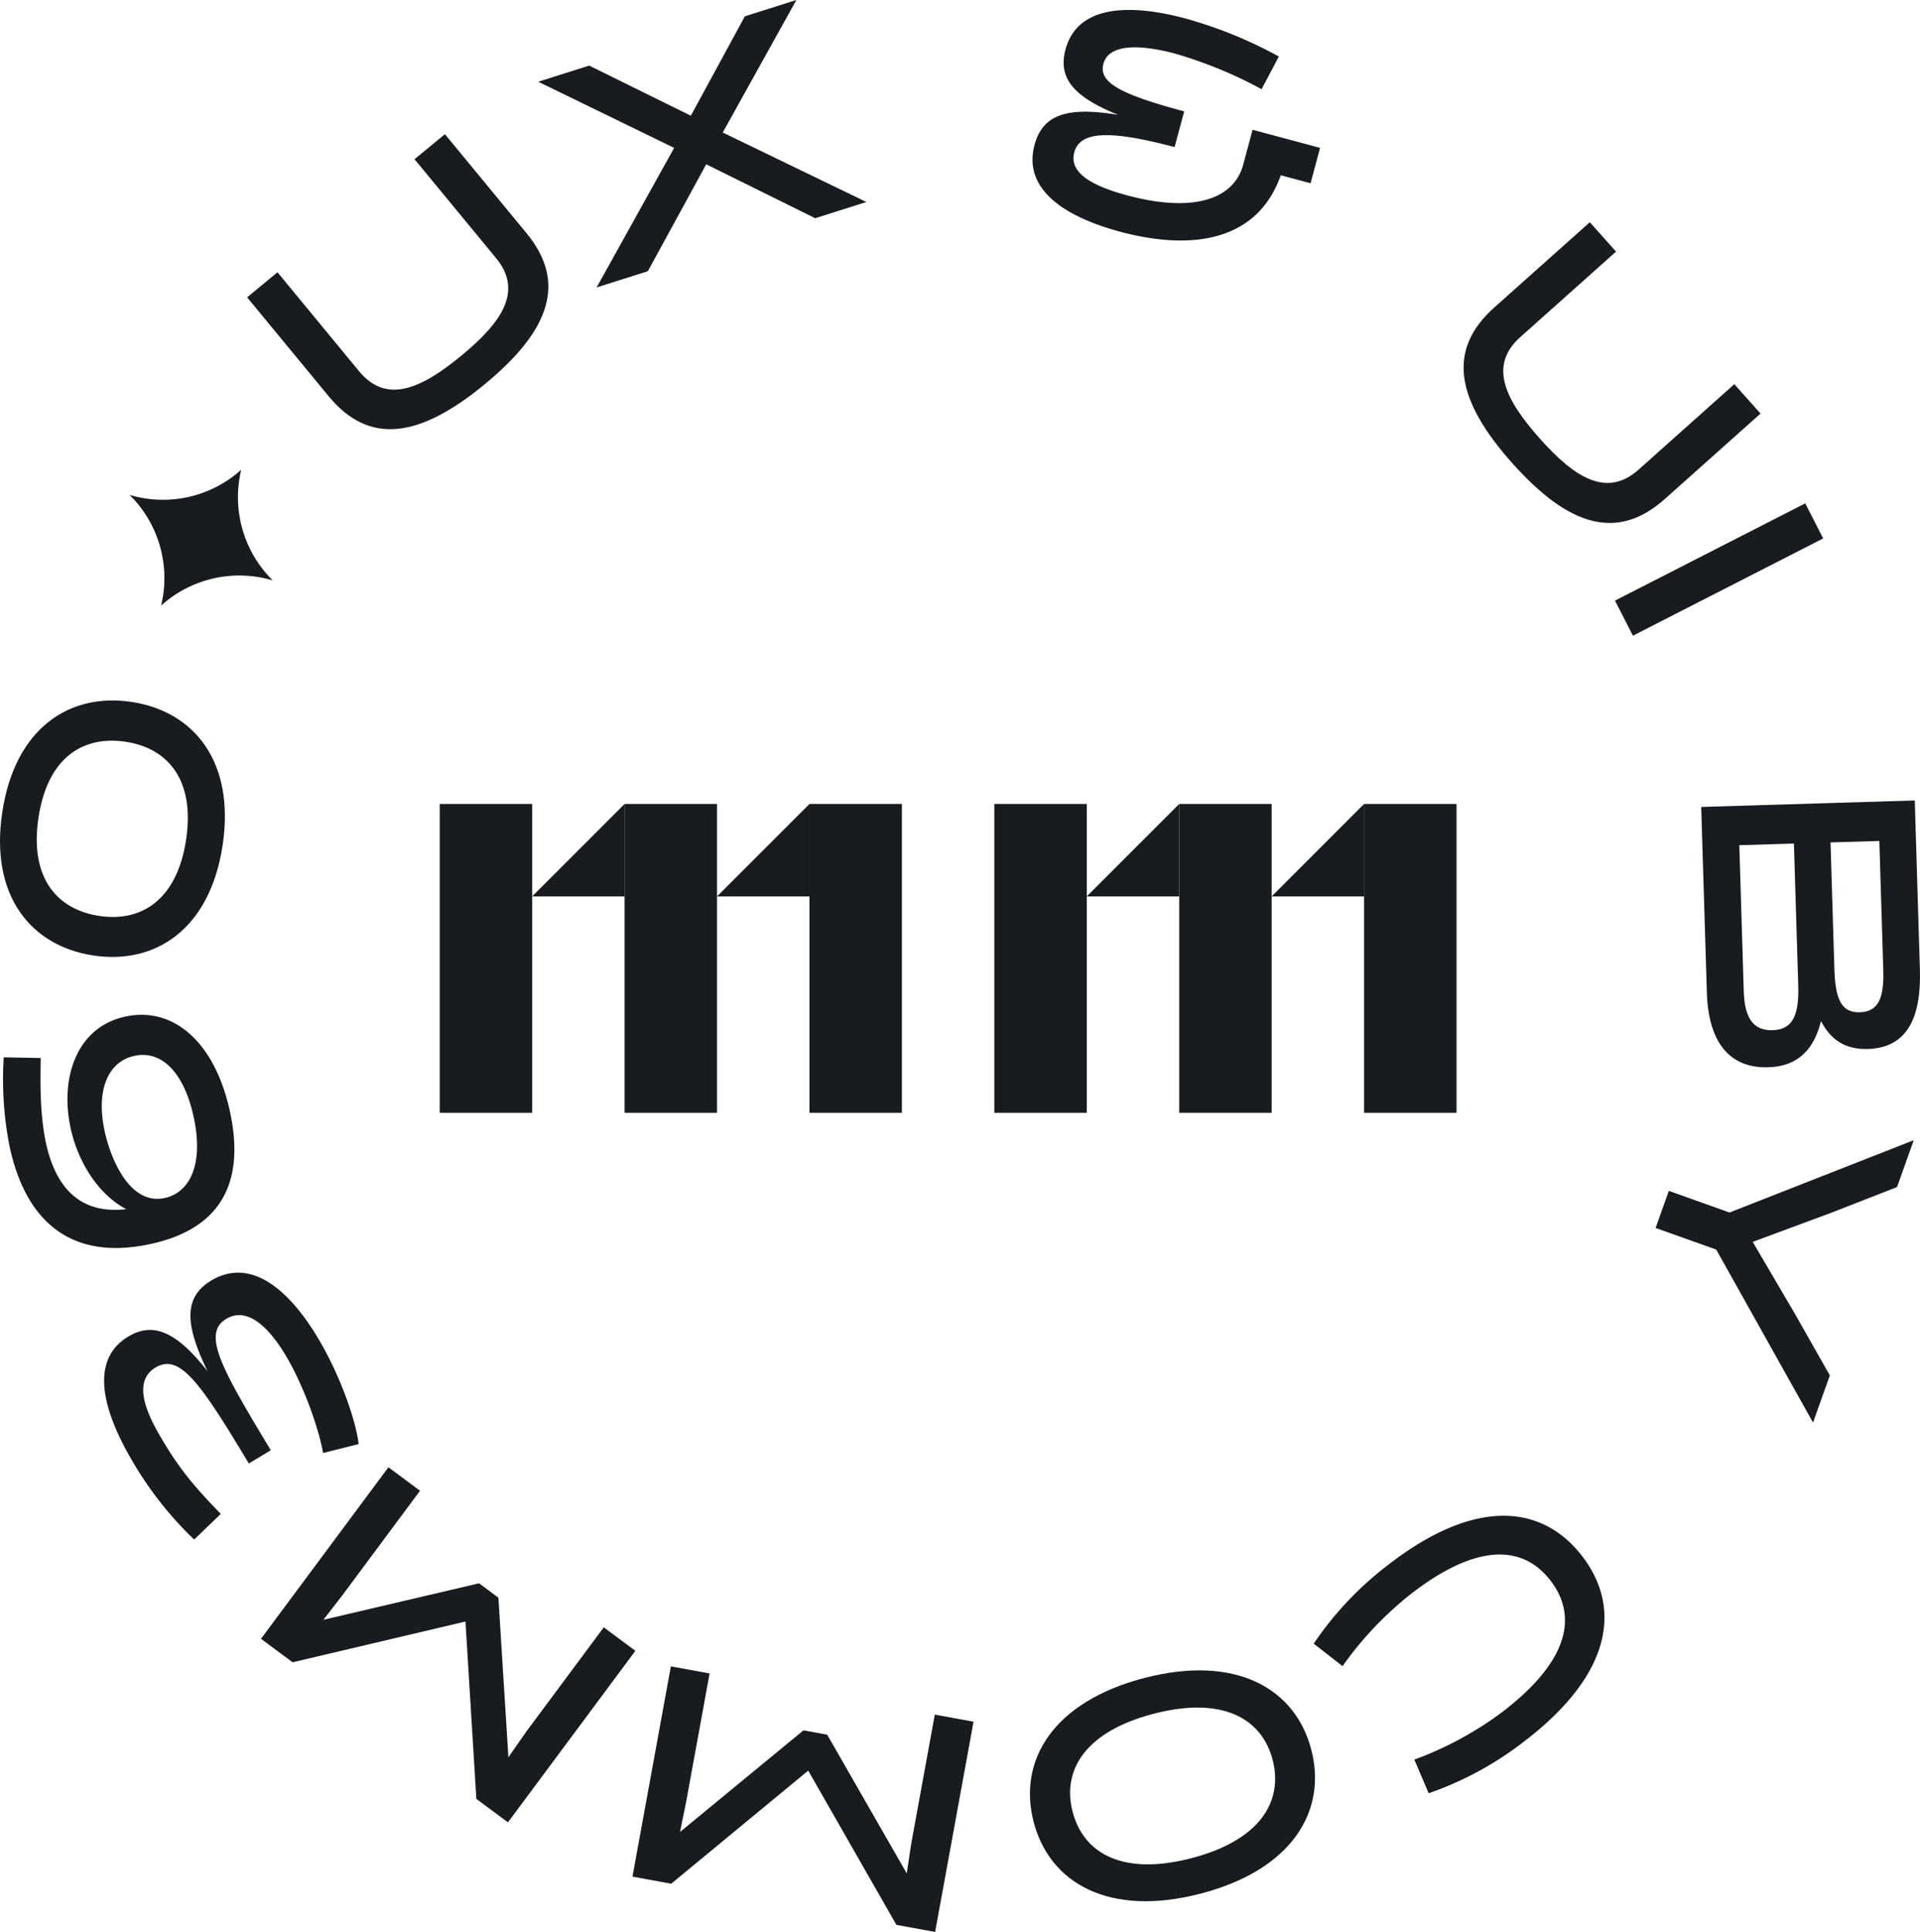
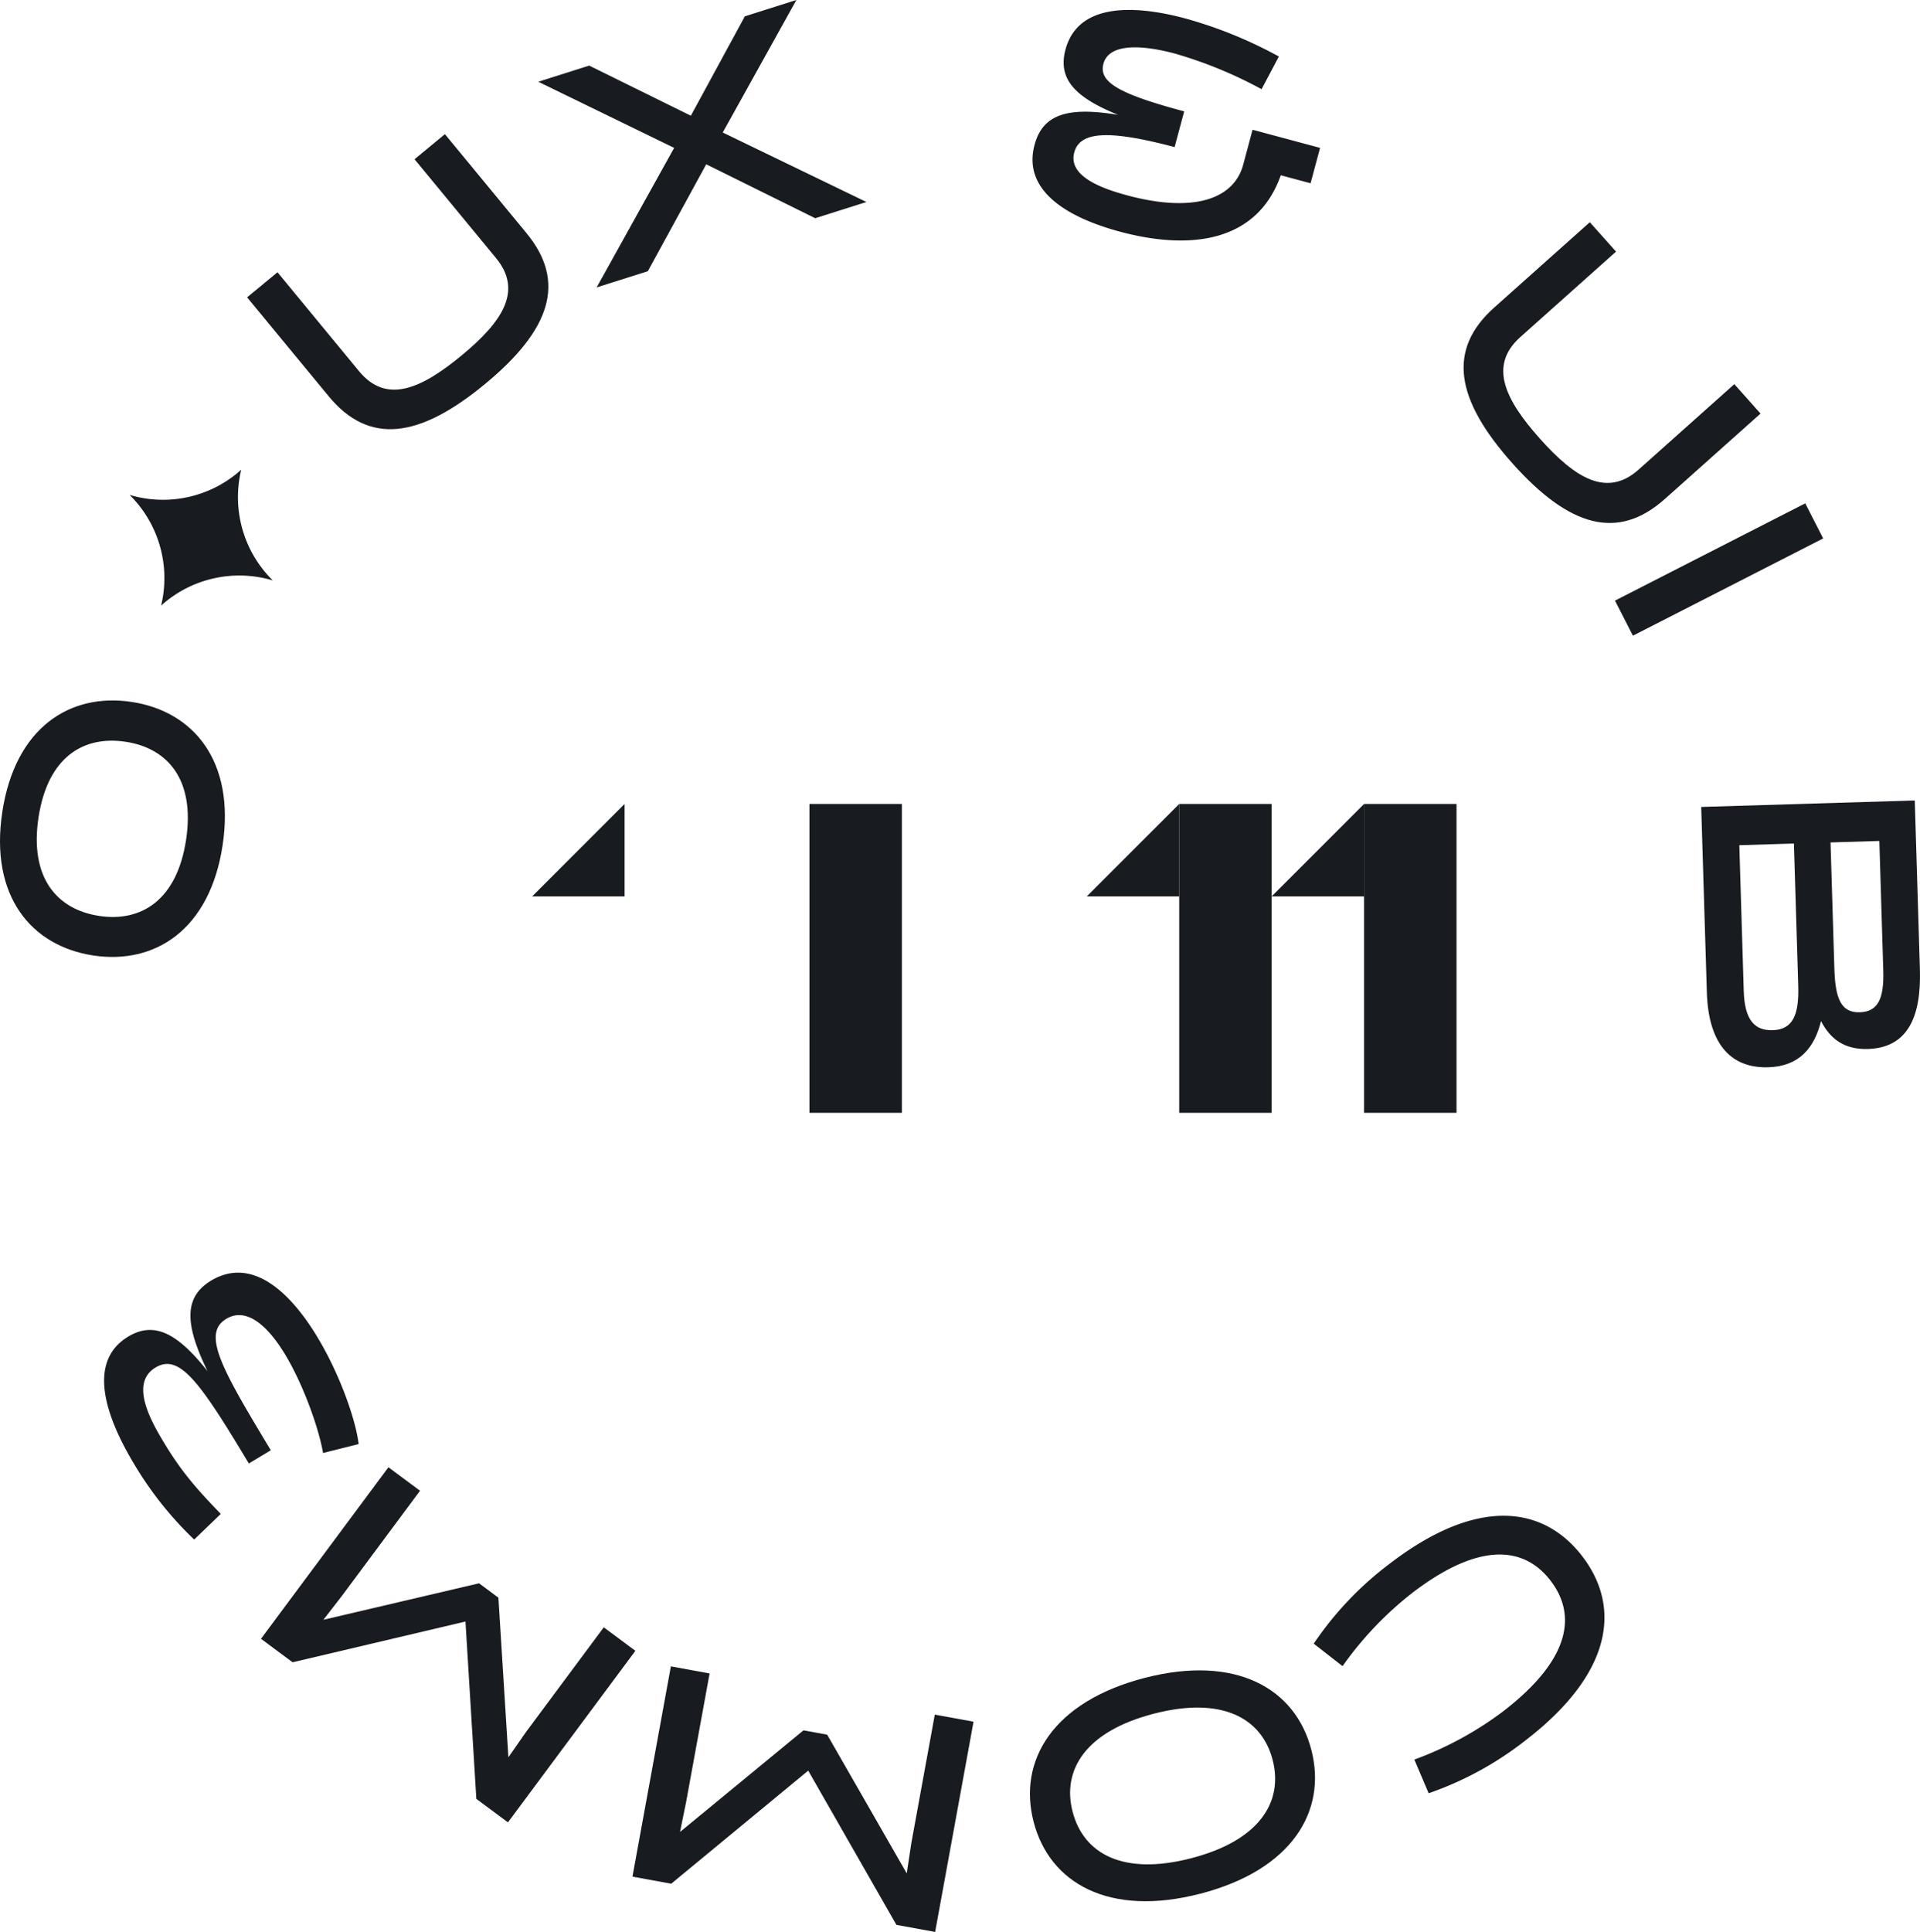
<svg xmlns="http://www.w3.org/2000/svg" id="Groupe_881" data-name="Groupe 881" width="509.469" height="512.51" viewBox="0 0 509.469 512.51">
  <defs>
    <clipPath id="clip-path">
      <rect id="Rectangle_140" data-name="Rectangle 140" width="509.469" height="512.51" fill="#181b20" />
    </clipPath>
  </defs>
-   <rect id="Rectangle_133" data-name="Rectangle 133" width="24.528" height="81.933" transform="translate(116.677 213.276)" fill="#181b20" />
-   <rect id="Rectangle_134" data-name="Rectangle 134" width="24.528" height="81.933" transform="translate(165.733 213.276)" fill="#181b20" />
  <rect id="Rectangle_135" data-name="Rectangle 135" width="24.528" height="81.933" transform="translate(214.79 213.276)" fill="#181b20" />
  <path id="Tracé_529" data-name="Tracé 529" d="M183.186,239.636v24.528H158.658" transform="translate(-17.452 -26.36)" fill="#181b20" />
-   <path id="Tracé_530" data-name="Tracé 530" d="M238.305,239.636v24.528H213.777" transform="translate(-23.516 -26.36)" fill="#181b20" />
-   <rect id="Rectangle_136" data-name="Rectangle 136" width="24.528" height="81.933" transform="translate(263.846 213.276)" fill="#181b20" />
+   <path id="Tracé_530" data-name="Tracé 530" d="M238.305,239.636v24.528" transform="translate(-23.516 -26.36)" fill="#181b20" />
  <rect id="Rectangle_137" data-name="Rectangle 137" width="24.527" height="81.933" transform="translate(312.903 213.277)" fill="#181b20" />
  <rect id="Rectangle_138" data-name="Rectangle 138" width="24.528" height="81.933" transform="translate(361.958 213.276)" fill="#181b20" />
  <path id="Tracé_531" data-name="Tracé 531" d="M348.544,239.636v24.528H324.016" transform="translate(-35.642 -26.36)" fill="#181b20" />
  <path id="Tracé_532" data-name="Tracé 532" d="M403.665,239.637v24.528H379.136Z" transform="translate(-41.705 -26.36)" fill="#181b20" />
  <g id="Groupe_131" data-name="Groupe 131">
    <g id="Groupe_130" data-name="Groupe 130" clip-path="url(#clip-path)">
      <path id="Tracé_533" data-name="Tracé 533" d="M118.1,46.641l8.061-6.647L147.8,66.237c10.665,12.934,6.451,25.645-11.043,40.072s-30.778,16.142-41.443,3.208L73.675,83.275l8.061-6.647,21.639,26.243c7.214,8.748,16.339,4.792,27.148-4.122,10.748-8.862,16.431-17.118,9.218-25.865Z" transform="translate(-8.104 -4.399)" fill="#181b20" />
      <path id="Tracé_534" data-name="Tracé 534" d="M215.3,4.327,228.97,0,209.43,35.156l38.119,18.433-13.59,4.3-28.909-14.3L189.558,71.947l-13.589,4.3,20.566-37.011L160.478,21.683,173.992,17.4,200.969,30.7Z" transform="translate(-17.653 0)" fill="#181b20" />
      <path id="Tracé_535" data-name="Tracé 535" d="M366.228,34.747l17.913,4.807-2.52,9.387-7.9-2.12c-6.258,17.691-23.823,20.021-42.674,14.962-14-3.758-25.922-10.9-22.668-23.023,2.269-8.448,9.329-10.075,22.181-7.967-11.725-4.741-16.022-9.667-13.964-17.333,3.275-12.2,17.81-11.992,31.812-8.233a115.717,115.717,0,0,1,24.8,10.093l-4.59,8.663a114.6,114.6,0,0,0-22.961-9.433c-9.074-2.436-17.557-2.7-19.005,2.7-1.322,4.928,4.38,8.052,21.432,12.628l-2.54,9.465c-16.917-4.456-25.072-4.381-26.625,1.408-1.6,5.945,6.146,9.281,14.047,11.4,17.287,4.64,28.27,1.215,30.789-8.172Z" transform="translate(-33.862 -0.326)" fill="#181b20" />
      <path id="Tracé_536" data-name="Tracé 536" d="M508.2,109.2l6.956,7.8-25.382,22.65c-12.509,11.163-25.378,7.448-40.477-9.473s-17.331-30.126-4.821-41.29l25.381-22.65,6.956,7.8-25.38,22.65c-8.461,7.55-4.153,16.514,5.176,26.969,9.275,10.4,17.748,15.753,26.208,8.2Z" transform="translate(-48 -7.286)" fill="#181b20" />
      <rect id="Rectangle_139" data-name="Rectangle 139" width="56.698" height="10.449" transform="translate(428.535 159.334) rotate(-27.071)" fill="#181b20" />
      <path id="Tracé_537" data-name="Tracé 537" d="M507.207,240.316l56.667-1.72,1.361,44.847c.379,12.467-3.178,20.758-13.783,21.08-6.4.194-10.051-2.773-12.459-7.4-1.732,7.021-5.712,12-13.97,12.254-9.31.282-15.882-5.351-16.324-19.923Zm24.6,9.706-14.49.441,1.175,38.695c.231,7.609,2.832,10.529,7.688,10.381,5.424-.164,7-4.183,6.772-11.793Zm22.667-.688-12.953.392,1.018,33.516c.238,7.852,1.732,11.7,6.751,11.543,4.776-.145,6.457-3.518,6.229-11.047Z" transform="translate(-55.793 -26.246)" fill="#181b20" />
-       <path id="Tracé_538" data-name="Tracé 538" d="M535.381,414.764l-25.68-45.88-16.094-5.742,3.509-9.84,16.1,5.743,48.894-19.188L557.67,352.29l-17.486,6.832-20.808,7.711,11.229,19.139,9.239,16.281Z" transform="translate(-54.297 -37.384)" fill="#181b20" />
      <path id="Tracé_539" data-name="Tracé 539" d="M391.68,485.73a88.375,88.375,0,0,1,20.1-21.165c23.377-17.964,40.886-15.382,51.151-2.025s8.251,30.943-15.125,48.906a88.387,88.387,0,0,1-25.627,13.973l-3.8-8.93a91.489,91.489,0,0,0,23.5-12.75c17.854-13.719,19.691-25.55,12.634-34.734-7.008-9.119-18.912-10.389-36.767,3.33A91.613,91.613,0,0,0,399.333,491.7Z" transform="translate(-43.085 -49.699)" fill="#181b20" />
      <path id="Tracé_540" data-name="Tracé 540" d="M352.307,557.127c-24.224,6.278-40.036-2.76-44.262-19.066s5.207-31.886,29.431-38.164,40.038,2.759,44.263,19.067-5.206,31.886-29.433,38.164m-12.371-47.745c-18.033,4.674-24.427,14.864-21.542,26,2.906,11.212,13.444,17.013,31.477,12.341s24.5-14.883,21.6-26.095c-2.886-11.133-13.5-16.915-31.534-12.243" transform="translate(-33.778 -54.768)" fill="#181b20" />
      <path id="Tracé_541" data-name="Tracé 541" d="M240.235,514.818l21.108,36.791,1.231-8.091,6.217-34.021,10.278,1.878-10.19,55.773L258.6,565.27l-23.4-40.916-36.356,30-10.279-1.878L198.757,496.7l10.277,1.878L202.817,532.6l-1.629,8.018,32.753-26.949Z" transform="translate(-20.742 -54.637)" fill="#181b20" />
      <path id="Tracé_542" data-name="Tracé 542" d="M140.808,471.947l2.651,42.331,4.682-6.711,20.627-27.759,8.386,6.232-33.814,45.507-8.386-6.232-2.883-47.044L86.2,489.085l-8.386-6.232,33.814-45.507,8.386,6.232L99.385,471.337l-5.008,6.47,41.3-9.676Z" transform="translate(-8.559 -48.108)" fill="#181b20" />
      <path id="Tracé_543" data-name="Tracé 543" d="M54.938,450.145a94.424,94.424,0,0,1-15.753-19.726c-5.347-8.881-14.36-26.52-1.732-34.122,6.8-4.094,13-1.02,21.027,9.177-5.852-12.075-6.543-19.5.95-24.016,10.755-6.475,20.935,2.9,28.2,14.971,6.1,10.129,10.243,22.193,10.947,28.386l-9.441,2.375c-.911-5.6-4.818-17.424-10.04-26.1-4.553-7.563-10.228-12.749-15.64-9.49-6.314,3.8-1.591,12.585,10.564,32.775l1.254,2.082-5.828,3.509-1.254-2.082c-12.2-20.26-17.416-27.044-23.522-23.368-7.007,4.22-1.006,14.5,2.336,20.053C51.938,432.761,56.46,437.6,62,443.343Z" transform="translate(-3.415 -41.728)" fill="#181b20" />
-       <path id="Tracé_544" data-name="Tracé 544" d="M18.779,332.238c-2.735-13.081,1.642-26.574,14.722-29.311,12.924-2.7,23.844,7.178,27.708,25.651,4.394,21.009-4.952,31.322-21.522,34.787C17.013,368.108,6.334,355.032,2.6,337.193A92.065,92.065,0,0,1,1.094,313.76l9.8.183c-.036,4.973-.353,14.142,1.339,22.229,2.221,10.623,7.954,19.438,21.364,17.874-7.725-4.094-12.966-12.928-14.823-21.808M35.85,313.359c-7.057,1.476-10.279,9.018-8.04,19.72,1.525,7.295,6.576,19.974,15.932,18.017,6.661-1.393,10.408-8.8,7.82-21.164-2.52-12.051-8.5-18.082-15.712-16.573" transform="translate(-0.102 -33.274)" fill="#181b20" />
      <path id="Tracé_545" data-name="Tracé 545" d="M.612,238.364c3.394-22.34,17.922-31.683,34.336-29.188s27.509,15.732,24.115,38.071-17.922,31.683-34.335,29.188S-2.783,260.7.612,238.364m48.762,7.41c2.433-16.014-4.9-24.338-16.032-26.029-11.21-1.7-20.689,4.065-23.122,20.078s4.891,24.418,16.1,26.121c11.129,1.691,20.62-4.157,23.053-20.171" transform="translate(0 -22.966)" fill="#181b20" />
      <path id="Tracé_546" data-name="Tracé 546" d="M76.62,169.373A31.006,31.006,0,0,0,47,176.057a30.994,30.994,0,0,0-8.362-29.365,31.009,31.009,0,0,0,29.625-6.685,30.994,30.994,0,0,0,8.362,29.365" transform="translate(-4.25 -15.401)" fill="#181b20" />
    </g>
  </g>
</svg>